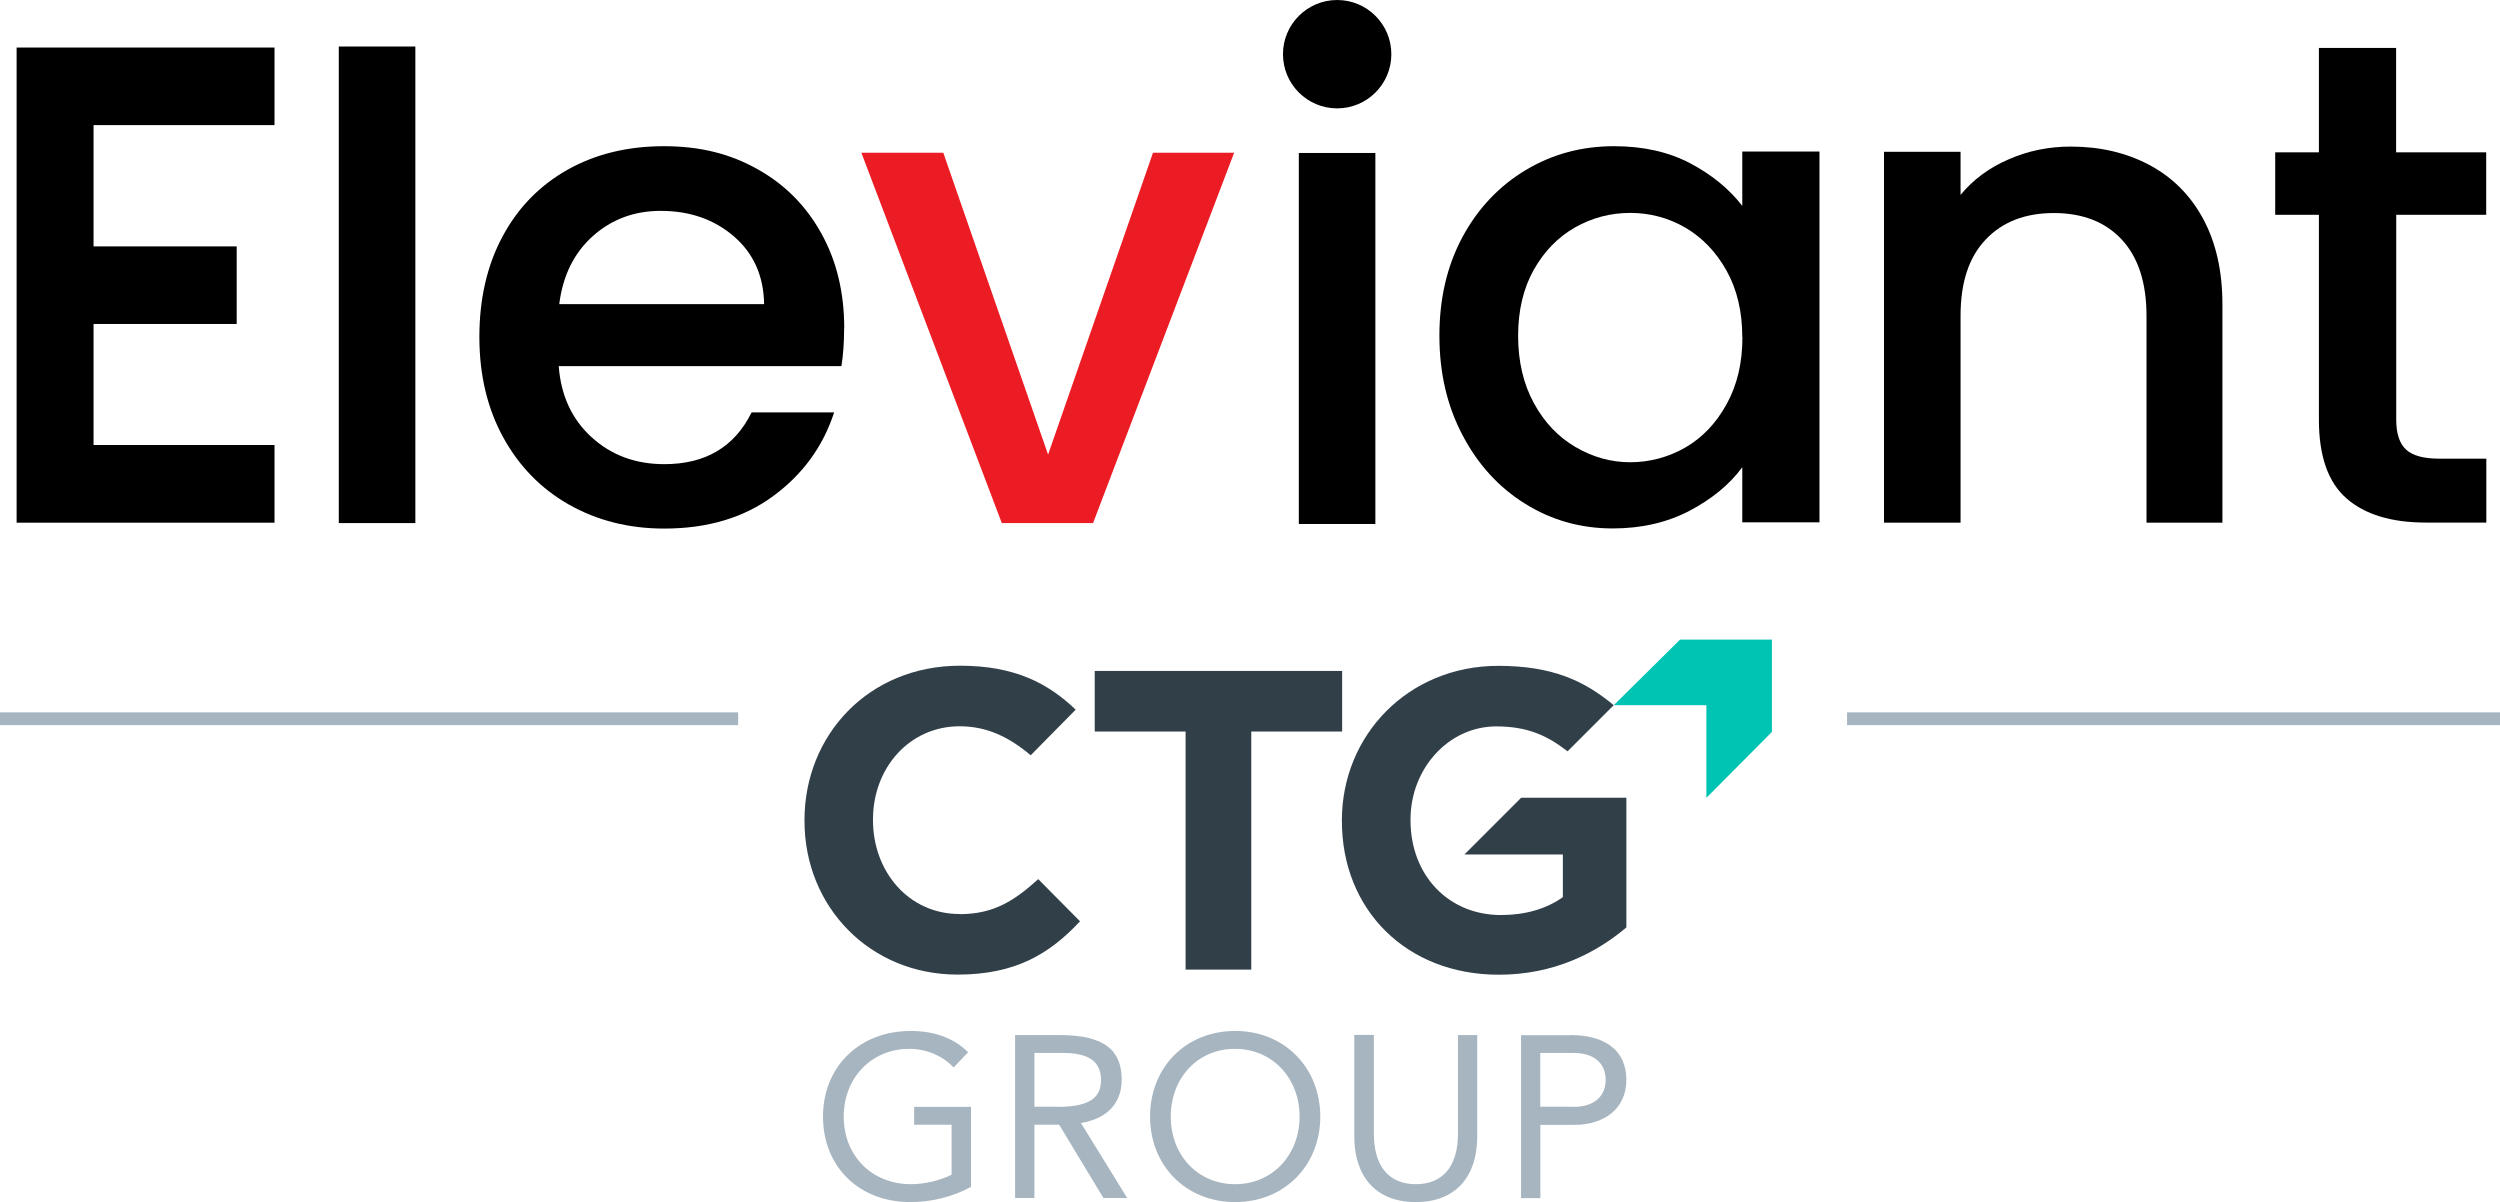
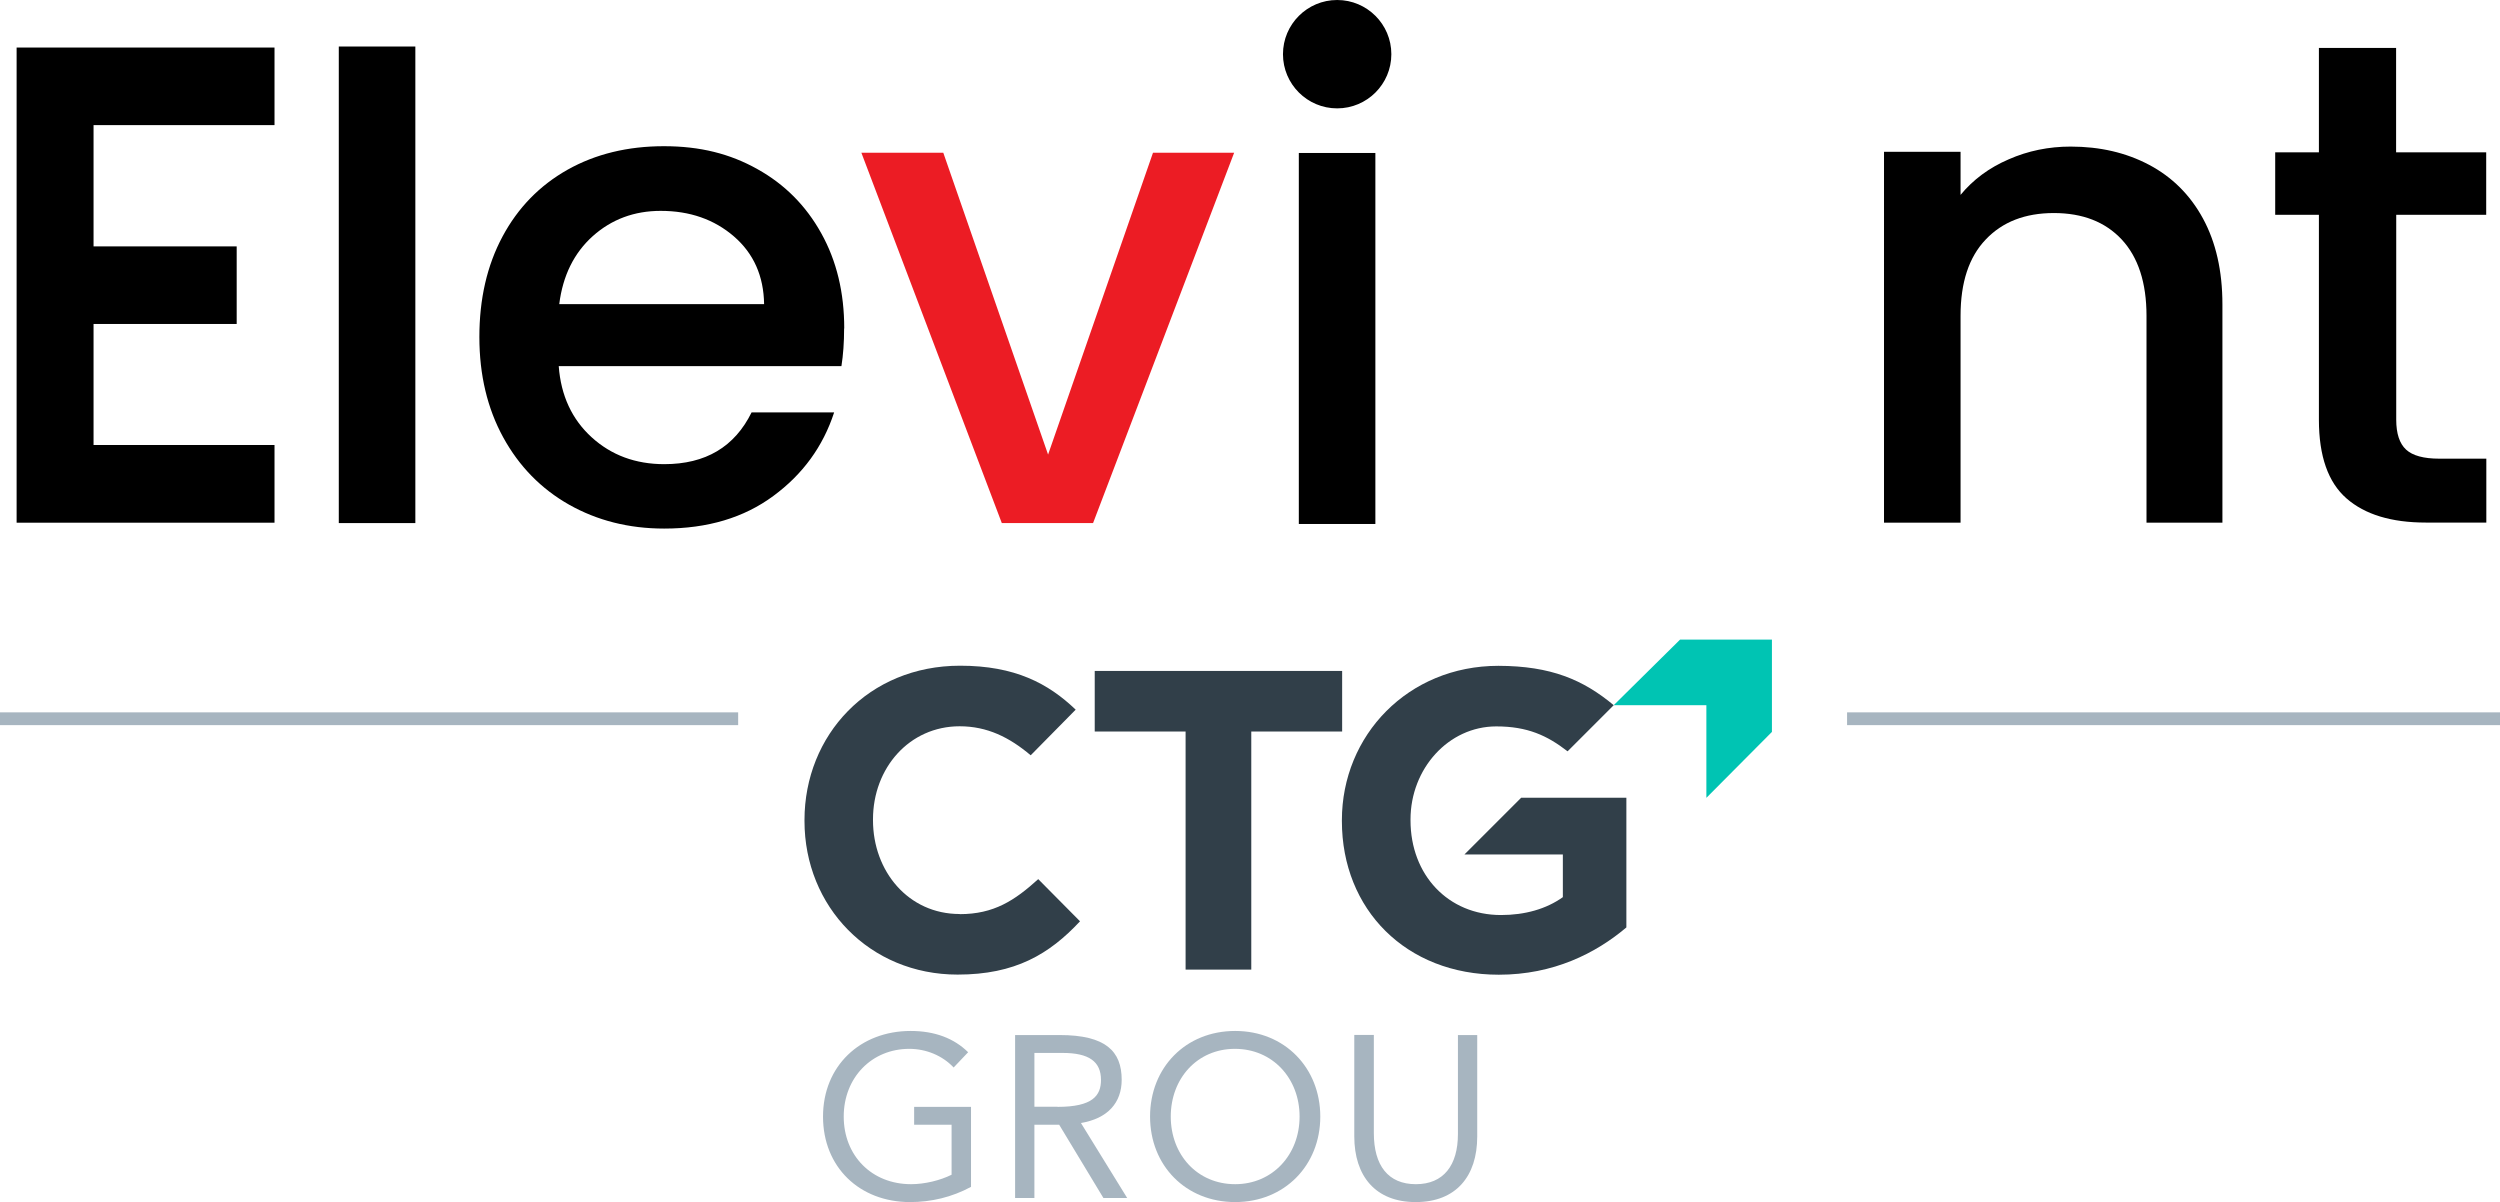
<svg xmlns="http://www.w3.org/2000/svg" id="Layer_2" data-name="Layer 2" viewBox="0 0 195.62 94.07">
  <defs>
    <style>
      .cls-1 {
        fill: #00c4b3;
      }

      .cls-2 {
        fill: #313f49;
      }

      .cls-3 {
        fill: #ec1c24;
      }

      .cls-4 {
        fill: #a7b5c0;
      }

      .cls-5 {
        fill-rule: evenodd;
      }
    </style>
  </defs>
  <path class="cls-5" d="m104.63,0c2.34,0,4.24,1.9,4.24,4.24s-1.9,4.24-4.24,4.24-4.24-1.9-4.24-4.24,1.9-4.24,4.24-4.24h0Z" />
  <polygon points="32.5 3.64 32.5 40.93 26.51 40.93 26.51 3.64 32.5 3.64 32.5 3.64" />
  <path d="m66.05,25.7c0,1.09-.07,2.07-.21,2.95h-22.12c.17,2.31,1.04,4.17,2.58,5.57s3.43,2.1,5.68,2.1c3.23,0,5.5-1.35,6.83-4.05h6.46c-.87,2.67-2.46,4.85-4.76,6.54-2.3,1.7-5.14,2.55-8.54,2.55-2.77,0-5.24-.63-7.44-1.87-2.19-1.24-3.91-3-5.15-5.26-1.24-2.26-1.87-4.88-1.87-7.86s.6-5.6,1.81-7.86,2.91-4,5.09-5.23c2.19-1.23,4.71-1.84,7.54-1.84s5.17.59,7.31,1.79c2.14,1.19,3.8,2.86,5,5.02,1.21,2.17,1.8,4.65,1.8,7.45h-.01Zm-6.26-1.89c-.03-2.21-.82-3.98-2.36-5.31s-3.45-2-5.73-2c-2.07,0-3.84.66-5.31,1.97-1.47,1.32-2.35,3.09-2.63,5.33h16.03Z" />
  <polygon class="cls-3" points="82.01 35.57 90.22 11.95 96.57 11.95 85.53 40.93 78.39 40.93 67.4 11.95 73.81 11.95 82.01 35.57 82.01 35.57" />
  <polygon points="107.62 11.97 107.62 41 101.63 41 101.63 11.97 107.62 11.97 107.62 11.97" />
-   <path d="m112.63,26.27c0-2.91.6-5.48,1.81-7.73,1.21-2.24,2.86-3.98,4.94-5.23s4.39-1.87,6.91-1.87c2.28,0,4.26.44,5.97,1.34,1.7.9,3.05,2.01,4.07,3.33v-4.25h6.04v29.01h-6.04v-4.31c-1.01,1.37-2.4,2.5-4.15,3.42-1.75.91-3.75,1.37-5.99,1.37-2.49,0-4.77-.64-6.83-1.92-2.07-1.28-3.7-3.06-4.91-5.36-1.22-2.3-1.82-4.9-1.82-7.8h0Zm23.7.11c0-2-.41-3.73-1.23-5.2-.82-1.47-1.9-2.59-3.23-3.37-1.33-.77-2.77-1.15-4.31-1.15s-2.98.38-4.31,1.13c-1.33.76-2.41,1.86-3.23,3.31-.82,1.46-1.23,3.18-1.23,5.18s.41,3.75,1.23,5.26c.82,1.51,1.91,2.65,3.26,3.44,1.35.79,2.77,1.19,4.28,1.19s2.98-.39,4.31-1.15c1.33-.77,2.41-1.9,3.23-3.39.83-1.5,1.24-3.24,1.24-5.23h0v-.02Z" />
  <path d="m162.03,11.47c2.28,0,4.32.47,6.12,1.42,1.8.95,3.22,2.35,4.23,4.21s1.52,4.1,1.52,6.72v17.08h-5.94v-16.19c0-2.59-.65-4.58-1.94-5.97-1.29-1.38-3.06-2.07-5.31-2.07s-4.02.69-5.33,2.07c-1.32,1.38-1.97,3.37-1.97,5.97v16.19h-5.99V11.88h5.99v3.37c.98-1.19,2.23-2.12,3.76-2.78,1.52-.67,3.14-1,4.86-1h0Z" />
  <path d="m187.5,16.81v16.03c0,1.09.26,1.87.77,2.34.51.47,1.37.71,2.6.71h3.68v5h-4.73c-2.7,0-4.77-.63-6.21-1.89s-2.16-3.31-2.16-6.15v-16.04h-3.42v-4.89h3.42V3.75h6.04v8.17h7.05v4.89h-7.04Z" />
  <polygon points="18.52 19.28 7.32 19.28 7.32 9.79 21.48 9.79 21.48 3.72 1.3 3.72 1.3 40.9 21.48 40.9 21.48 34.82 7.32 34.82 7.32 25.35 18.52 25.35 18.52 19.28 18.52 19.28" />
  <rect class="cls-4" y="55.74" width="57.76" height="1" />
  <rect class="cls-4" x="144.53" y="55.74" width="51.09" height="1" />
  <g>
    <path class="cls-4" d="m75.75,82.34l-1.13,1.19c-.88-.94-2.16-1.46-3.47-1.46-2.94,0-5.13,2.25-5.13,5.3s2.18,5.29,5.27,5.29c1.08,0,2.29-.3,3.17-.74v-3.91h-2.93v-1.4h4.45v6.26c-1.5.81-3.12,1.19-4.77,1.19-3.96,0-6.81-2.74-6.81-6.69s2.9-6.7,6.86-6.7c1.89,0,3.4.58,4.5,1.67h-.01Z" />
    <path class="cls-4" d="m82.91,80.99c3.6,0,4.86,1.26,4.86,3.5,0,1.8-1.1,3.04-3.19,3.38l3.62,5.87h-1.86l-3.46-5.73h-1.94v5.73h-1.51v-12.75h3.48Zm-.16,5.62c2.75,0,3.4-.88,3.4-2.11,0-1.44-.95-2.11-2.99-2.11h-2.22v4.21h1.81Z" />
    <path class="cls-4" d="m103.31,87.37c0,3.81-2.79,6.69-6.66,6.69s-6.66-2.86-6.66-6.69,2.78-6.7,6.66-6.7,6.66,2.9,6.66,6.7Zm-6.66,5.29c2.92,0,5.04-2.3,5.04-5.29s-2.11-5.3-5.06-5.3-5.02,2.32-5.02,5.3,2.07,5.29,5.04,5.29Z" />
    <path class="cls-4" d="m107.5,80.99v7.67c0,2.54,1.12,4,3.29,4s3.29-1.48,3.29-3.92v-7.75h1.51v7.94c0,3.11-1.66,5.13-4.81,5.13s-4.81-2.03-4.81-5.15v-7.93h1.53Z" />
-     <path class="cls-4" d="m122.88,80.99c2.72,0,4.38,1.21,4.38,3.5s-1.75,3.53-4.1,3.53h-2.63v5.73h-1.51v-12.75h3.87-.01Zm.27,5.62c1.53,0,2.49-.79,2.49-2.11s-.94-2.11-2.49-2.11h-2.63v4.21h2.63Z" />
  </g>
  <g>
    <path class="cls-2" d="m92.77,57.24h-7.11v-4.74h19.36v4.74h-7.11v18.63h-5.14v-18.63Z" />
    <path class="cls-2" d="m119.03,62.42l-4.44,4.44h7.7v3.34c-1.3.93-2.97,1.4-4.84,1.4-4.14,0-7.08-3.14-7.08-7.41v-.07c0-3.97,2.97-7.28,6.71-7.28,2.44,0,3.98.71,5.58,1.95l3.61-3.61c-2.39-1.99-4.91-3.07-9.02-3.08-7.08,0-12.25,5.44-12.25,12.08v.07c0,6.91,5.01,12.02,12.28,12.02,4.27,0,7.58-1.67,9.98-3.7v-10.15s-8.23,0-8.23,0Z" />
    <polygon class="cls-1" points="138.65 50.05 131.46 50.05 126.27 55.18 133.52 55.18 133.52 62.43 138.65 57.27 138.65 50.05" />
    <path class="cls-2" d="m75.09,71.52c-4.01,0-6.78-3.34-6.78-7.34v-.07c0-4.01,2.84-7.28,6.78-7.28,2.16,0,3.89.86,5.56,2.27l3.52-3.57c-2.14-2.05-4.75-3.44-9.04-3.44-7.18,0-12.18,5.44-12.18,12.08v.07c0,6.71,5.11,12.02,11.98,12.02,4.51,0,7.18-1.6,9.58-4.17l-3.27-3.3c-1.84,1.67-3.47,2.74-6.14,2.74h-.01Z" />
  </g>
</svg>